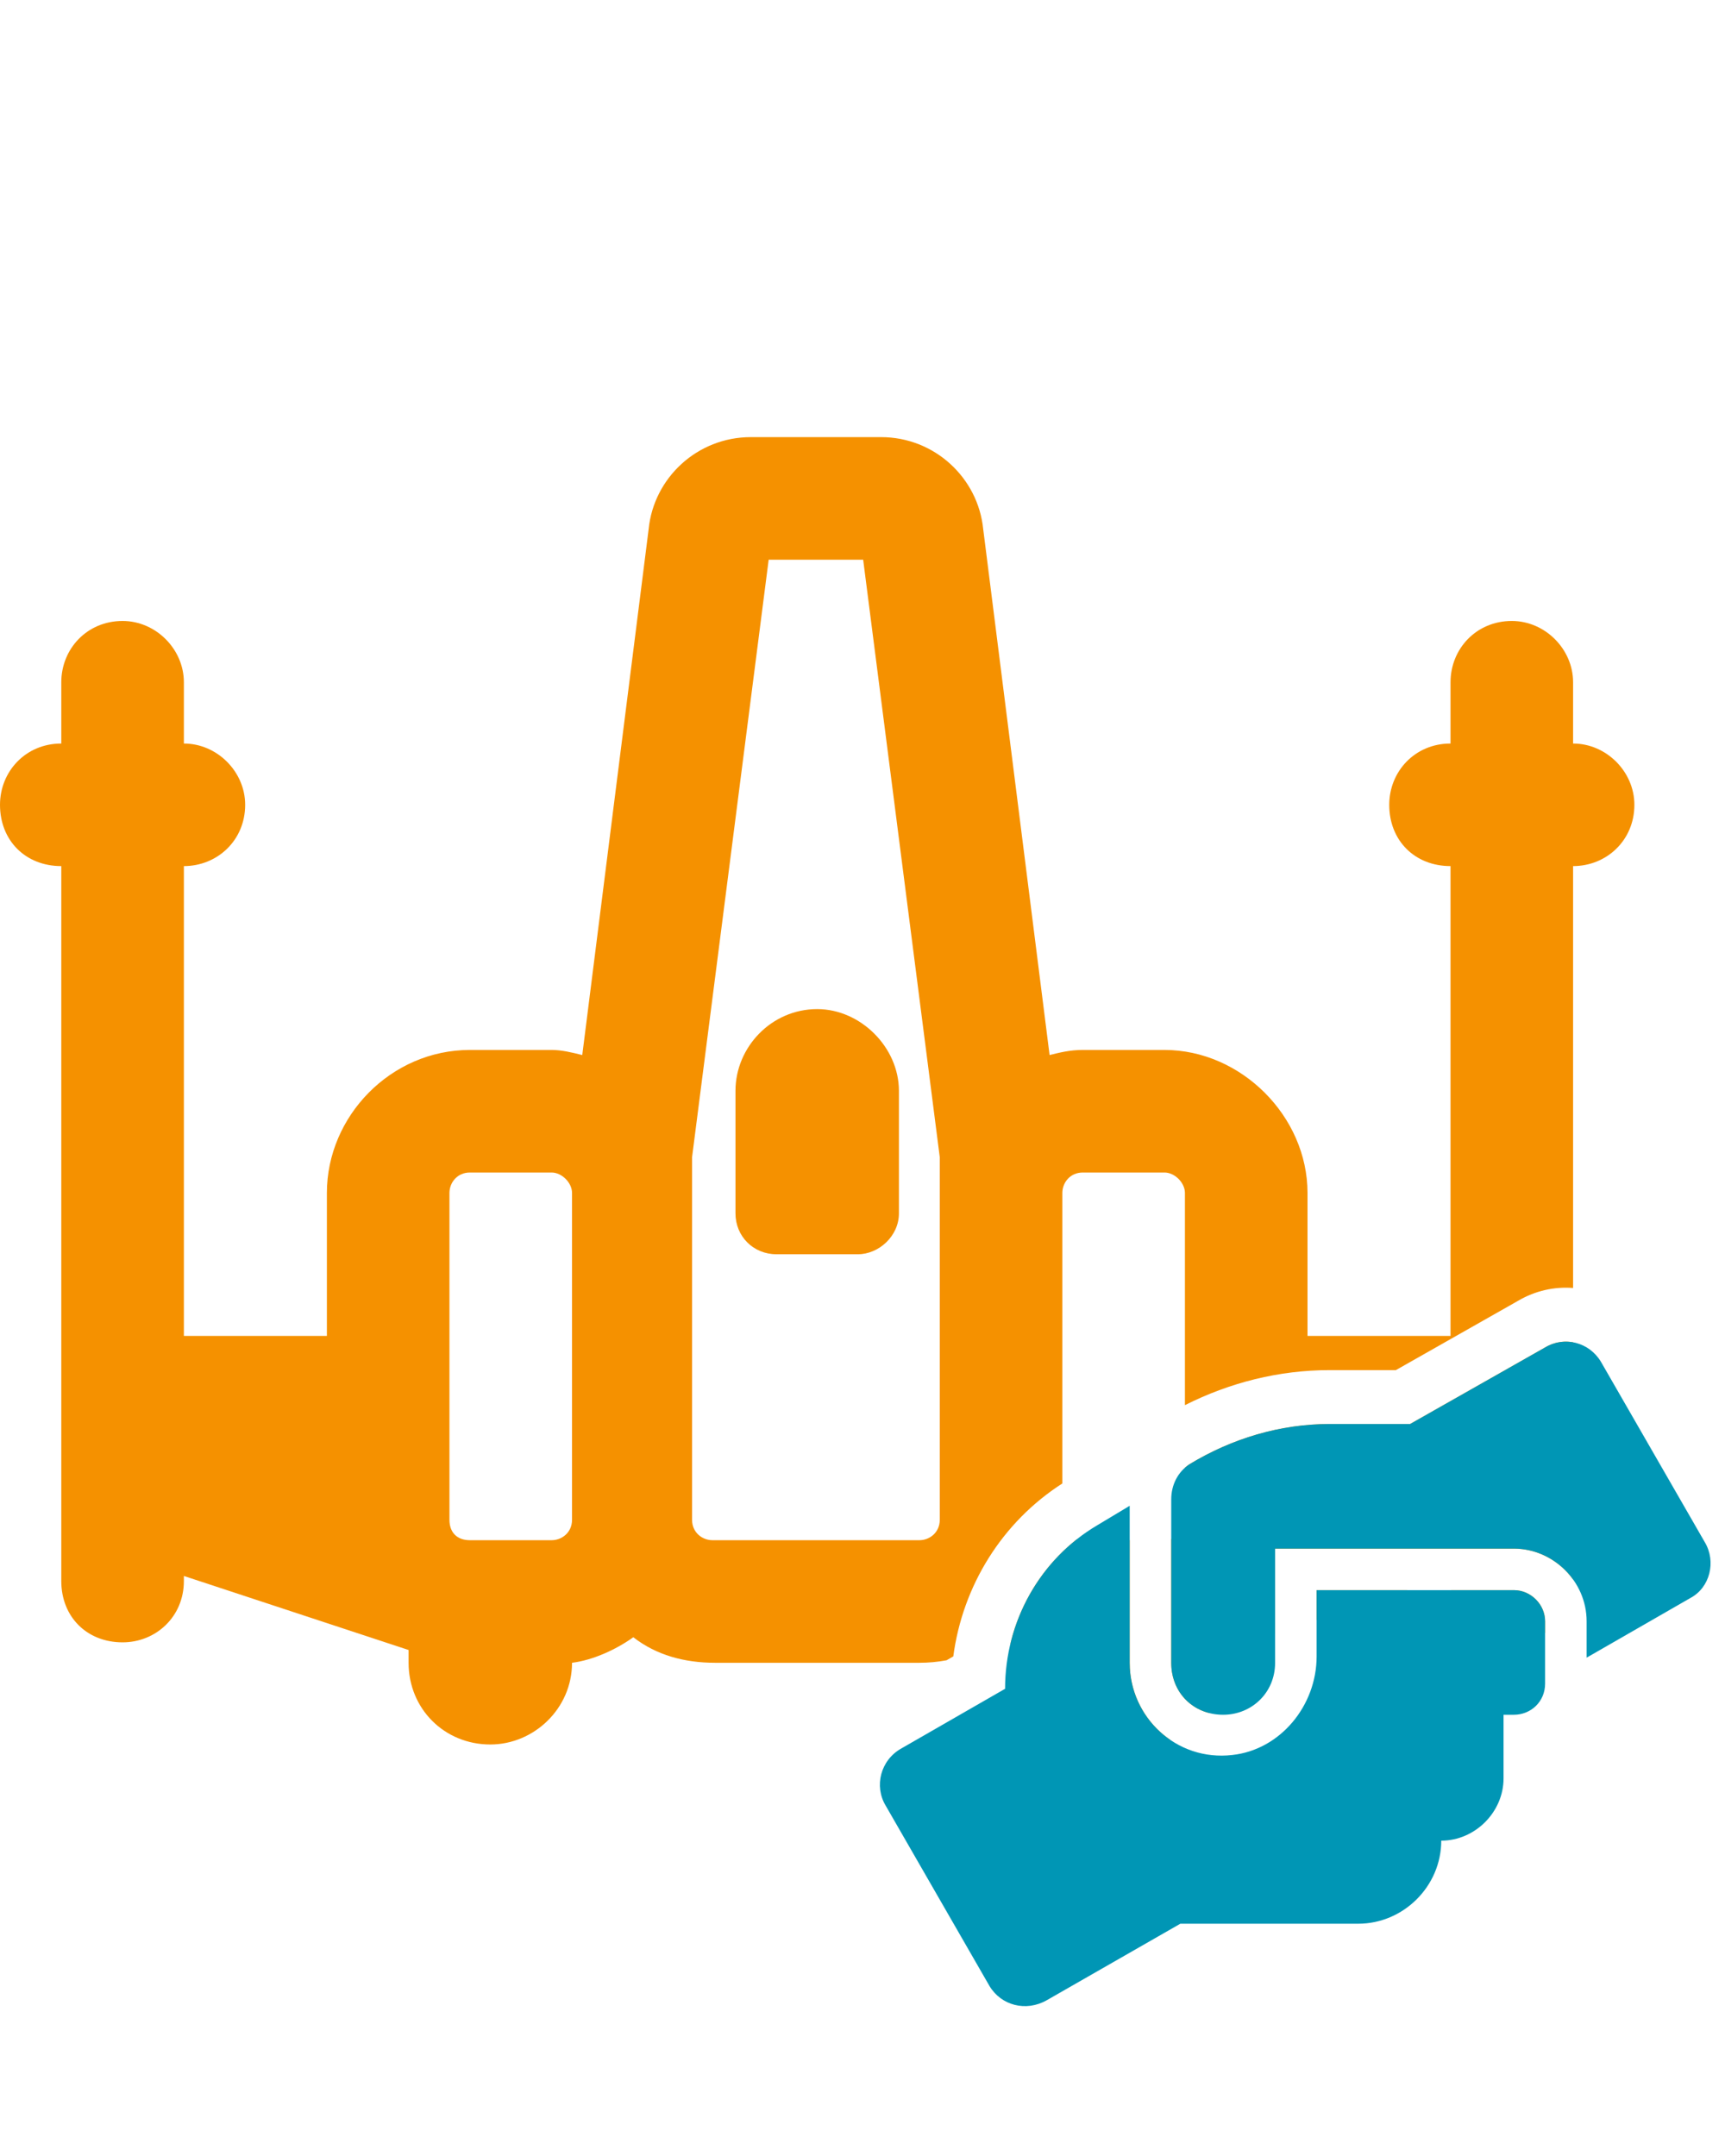
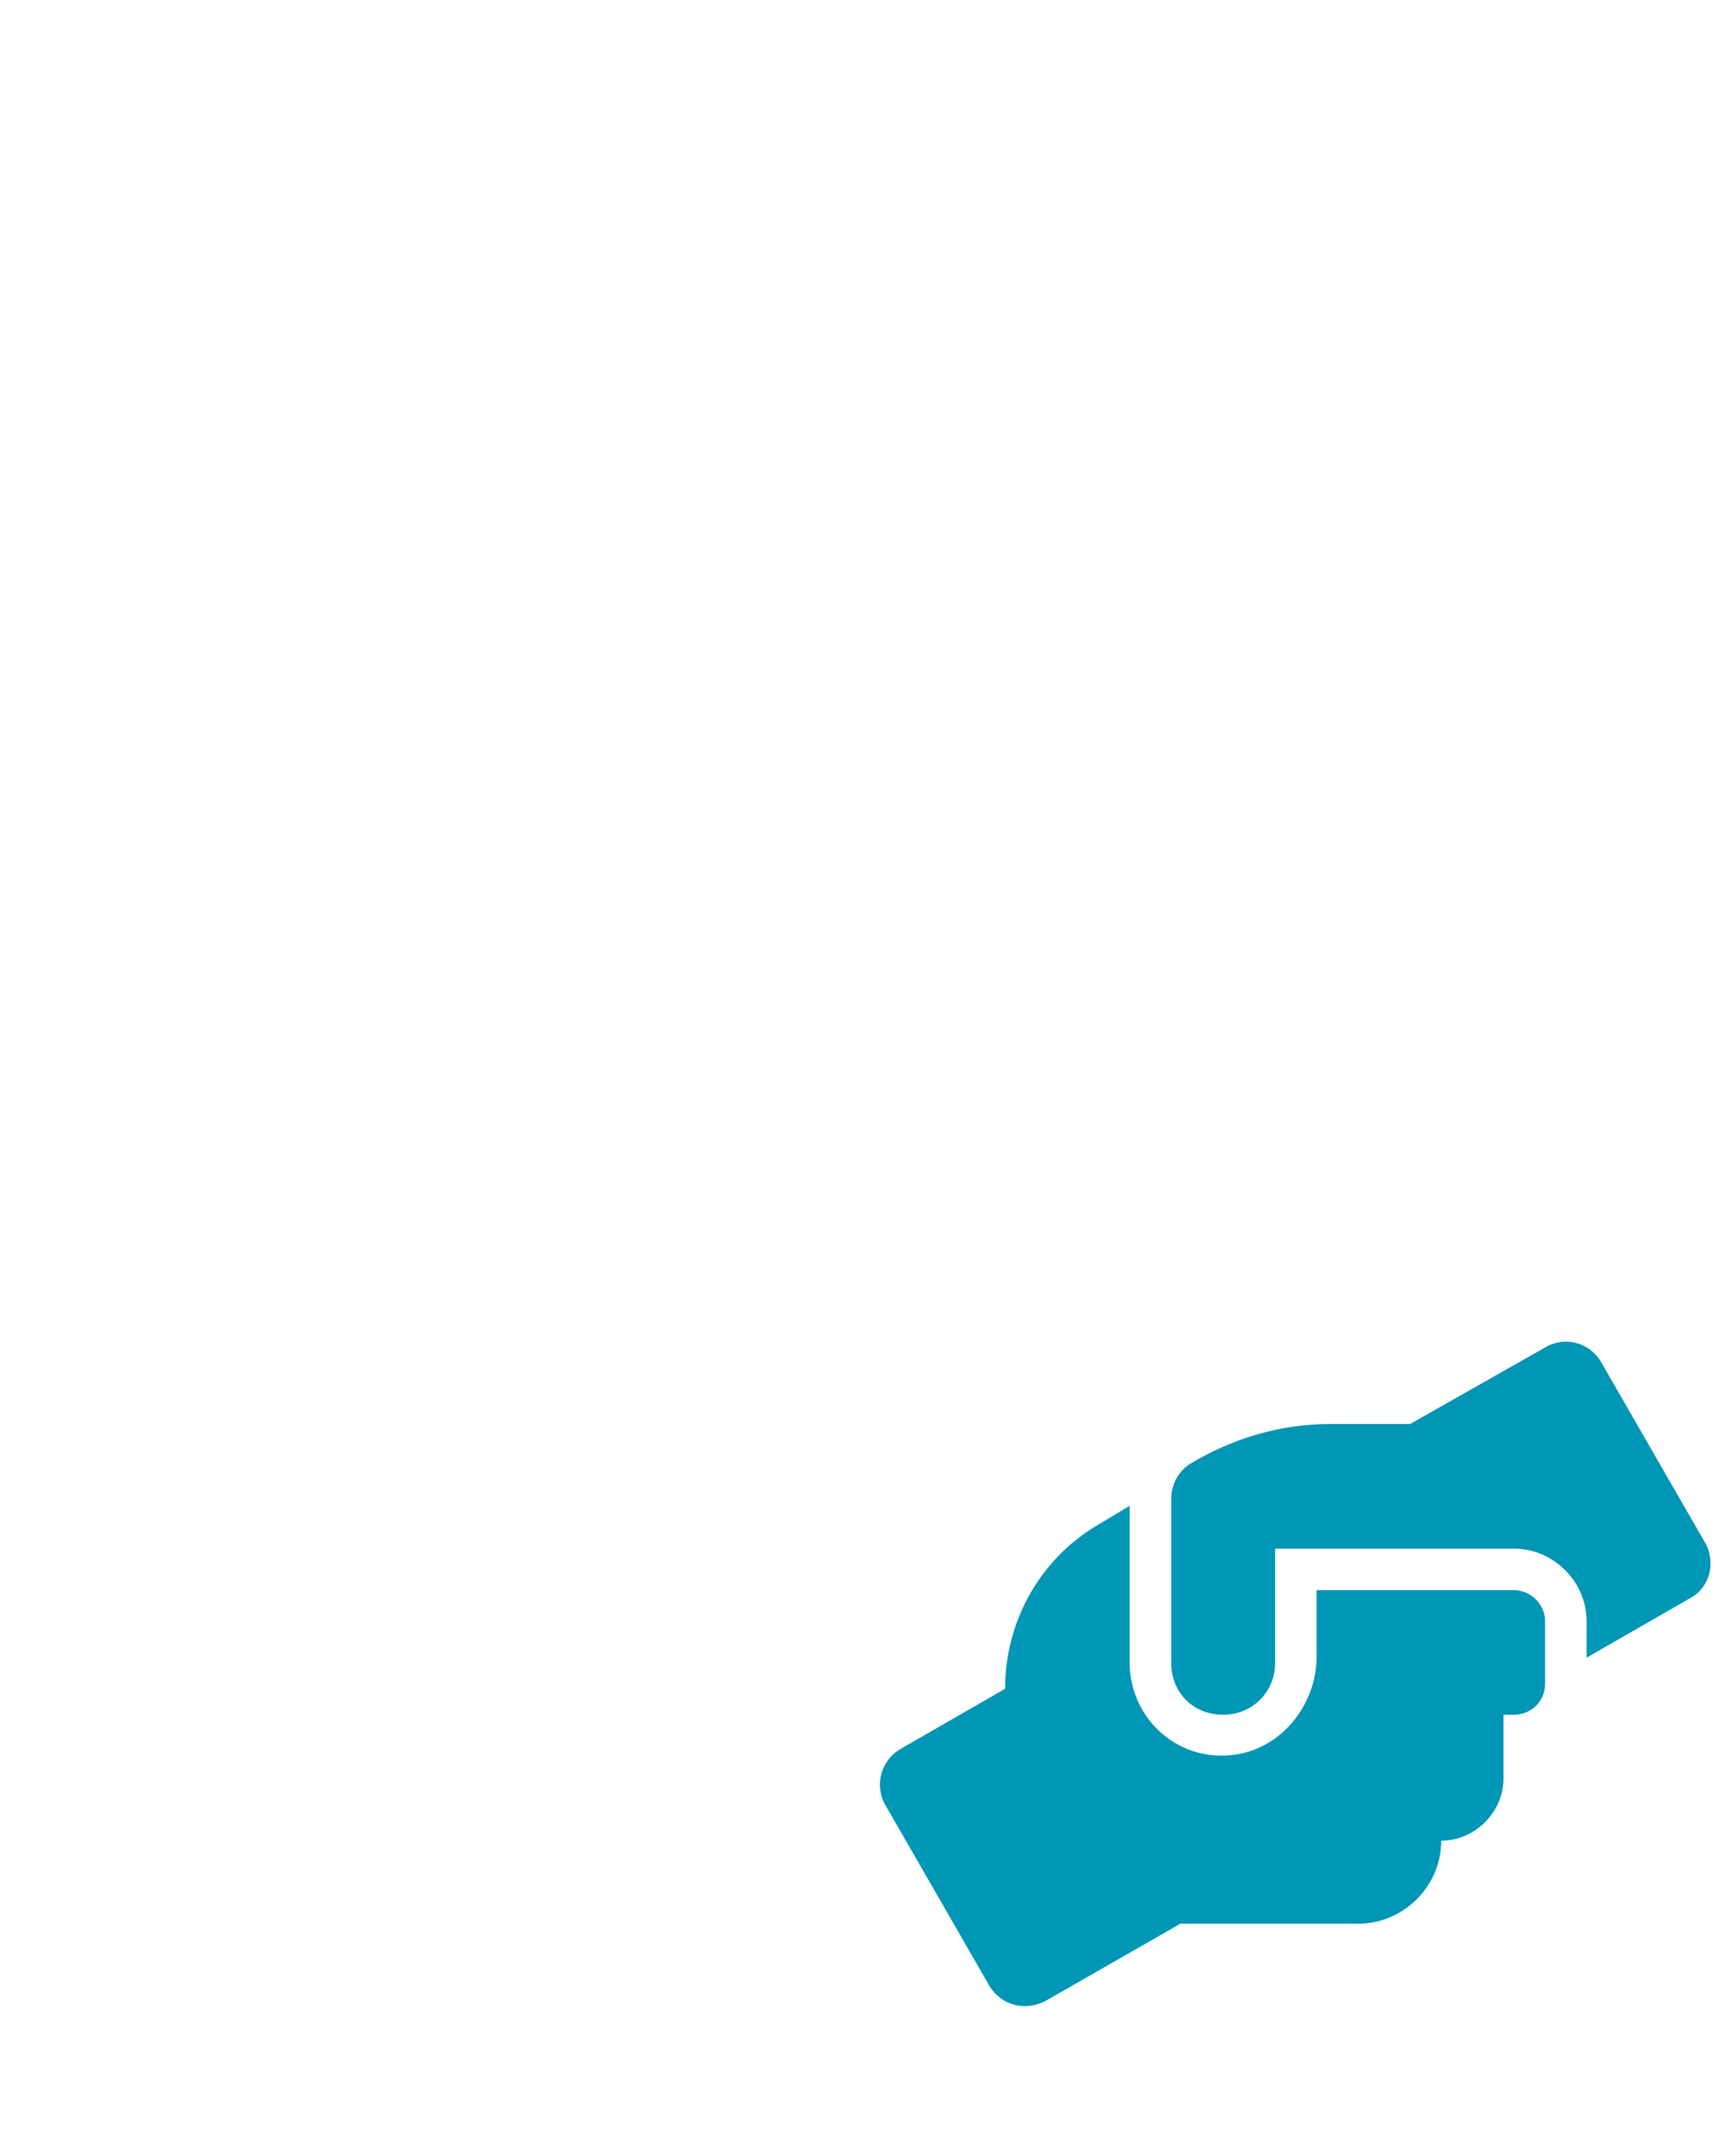
<svg xmlns="http://www.w3.org/2000/svg" width="96" height="120" viewBox="0 0 96 120" fill="none">
-   <path fill-rule="evenodd" clip-rule="evenodd" d="M50.027 67.535V60.713C50.027 58.297 47.895 56.165 45.479 56.165C42.92 56.165 40.931 58.297 40.931 60.713V67.535C40.931 68.814 41.926 69.809 43.205 69.809H47.753C48.89 69.809 50.027 68.814 50.027 67.535ZM41.784 24.33C38.799 24.33 36.383 26.604 36.099 29.446L32.404 58.723L32.404 58.723C31.835 58.581 31.267 58.439 30.698 58.439H26.15C21.744 58.439 18.192 62.134 18.192 66.398V74.356H10.233V48.206C12.08 48.206 13.644 46.785 13.644 44.795C13.644 42.948 12.08 41.384 10.233 41.384V37.974C10.233 36.126 8.669 34.562 6.822 34.562C4.832 34.562 3.411 36.126 3.411 37.974V41.384C1.421 41.384 0 42.948 0 44.795C0 46.785 1.421 48.206 3.411 48.206V88C3.411 89.99 4.832 91.411 6.822 91.411C8.669 91.411 10.233 89.99 10.233 88V87.716L22.739 91.837V92.548C22.739 95.106 24.729 97.096 27.287 97.096C29.703 97.096 31.835 95.106 31.835 92.548C32.972 92.406 34.251 91.837 35.246 91.127C36.525 92.122 38.088 92.548 39.794 92.548H51.164C51.67 92.548 52.176 92.503 52.678 92.409L53.053 92.193C53.572 88.266 55.764 84.722 59.122 82.567V66.398C59.122 65.829 59.549 65.261 60.259 65.261H64.807C65.376 65.261 65.944 65.829 65.944 66.398V78.209C68.431 76.955 71.168 76.259 73.996 76.259H77.683L84.482 72.402C85.453 71.83 86.519 71.607 87.546 71.687V48.206C89.394 48.206 90.957 46.785 90.957 44.795C90.957 42.948 89.394 41.384 87.546 41.384V37.974C87.546 36.126 85.983 34.562 84.136 34.562C82.146 34.562 80.725 36.126 80.725 37.974V41.384C78.735 41.384 77.314 42.948 77.314 44.795C77.314 46.785 78.735 48.206 80.725 48.206V74.356H72.766V66.398C72.766 62.134 69.071 58.439 64.807 58.439H60.259C59.549 58.439 58.98 58.581 58.412 58.723L58.412 58.723L54.717 29.446C54.432 26.604 52.016 24.33 49.032 24.33H41.784ZM87.546 74.71C87.03 74.615 86.479 74.702 85.988 74.997L78.475 79.259H73.996C71.251 79.259 68.578 80.054 66.194 81.499C66.105 81.558 66.022 81.622 65.944 81.691V84.589C65.944 85.141 65.602 85.521 65.182 85.664V92.552C65.182 93.925 66.021 95.002 67.251 95.335C67.852 94.571 68.218 93.608 68.218 92.548V91.837L70.962 90.933V86.194H84.254C85.582 86.194 86.801 86.872 87.546 87.912V74.71ZM85.988 90.881V90.24C85.988 89.301 85.193 88.506 84.254 88.506H80.757C80.977 90.226 82.319 91.411 84.136 91.411C84.812 91.411 85.45 91.221 85.988 90.881ZM78.326 88.506H73.273V90.171L78.326 88.506ZM65.137 96.846C63.767 95.916 62.87 94.334 62.87 92.552V85.726H60.259C60.134 85.726 60.017 85.713 59.91 85.687C59.897 85.698 59.884 85.708 59.87 85.719C58.055 87.173 56.78 89.205 56.233 91.477C57.099 92.019 58.062 92.43 59.122 92.548C59.122 95.106 61.112 97.096 63.67 97.096C64.177 97.096 64.672 97.008 65.137 96.846ZM52.3 64.408V84.589C52.3 85.3 51.732 85.726 51.164 85.726H39.652C39.083 85.726 38.515 85.3 38.515 84.589V64.408L42.778 31.152H48.037L52.3 64.408ZM25.013 66.398C25.013 65.829 25.44 65.261 26.15 65.261H30.698C31.267 65.261 31.835 65.829 31.835 66.398V84.589C31.835 85.3 31.267 85.726 30.698 85.726H26.15C25.44 85.726 25.013 85.3 25.013 84.589V66.398Z" fill="#F59100" />
  <path d="M84.254 88.506H73.273V92.19C73.273 94.936 71.251 97.392 68.578 97.681C65.471 98.042 62.87 95.586 62.87 92.552V83.81L61.064 84.894C57.886 86.772 55.935 90.24 55.935 93.996L50.156 97.32C49 97.97 48.639 99.415 49.289 100.498L55.068 110.54C55.718 111.623 57.091 111.985 58.247 111.335L65.688 107.072H75.585C78.114 107.072 80.209 104.977 80.209 102.449C82.087 102.449 83.676 100.859 83.676 98.981V95.441H84.254C85.193 95.441 85.988 94.719 85.988 93.707V90.24C85.988 89.301 85.193 88.506 84.254 88.506ZM94.874 85.833L89.094 75.792C88.444 74.708 87.071 74.347 85.988 74.997L78.475 79.259H73.996C71.251 79.259 68.578 80.054 66.194 81.499C65.543 81.932 65.182 82.654 65.182 83.449V92.552C65.182 94.213 66.41 95.441 68.072 95.441C69.661 95.441 70.962 94.213 70.962 92.552V86.194H84.254C86.421 86.194 88.299 88 88.299 90.24V92.263L94.079 88.94C95.162 88.362 95.524 86.917 94.874 85.833Z" fill="#0096B5" />
</svg>